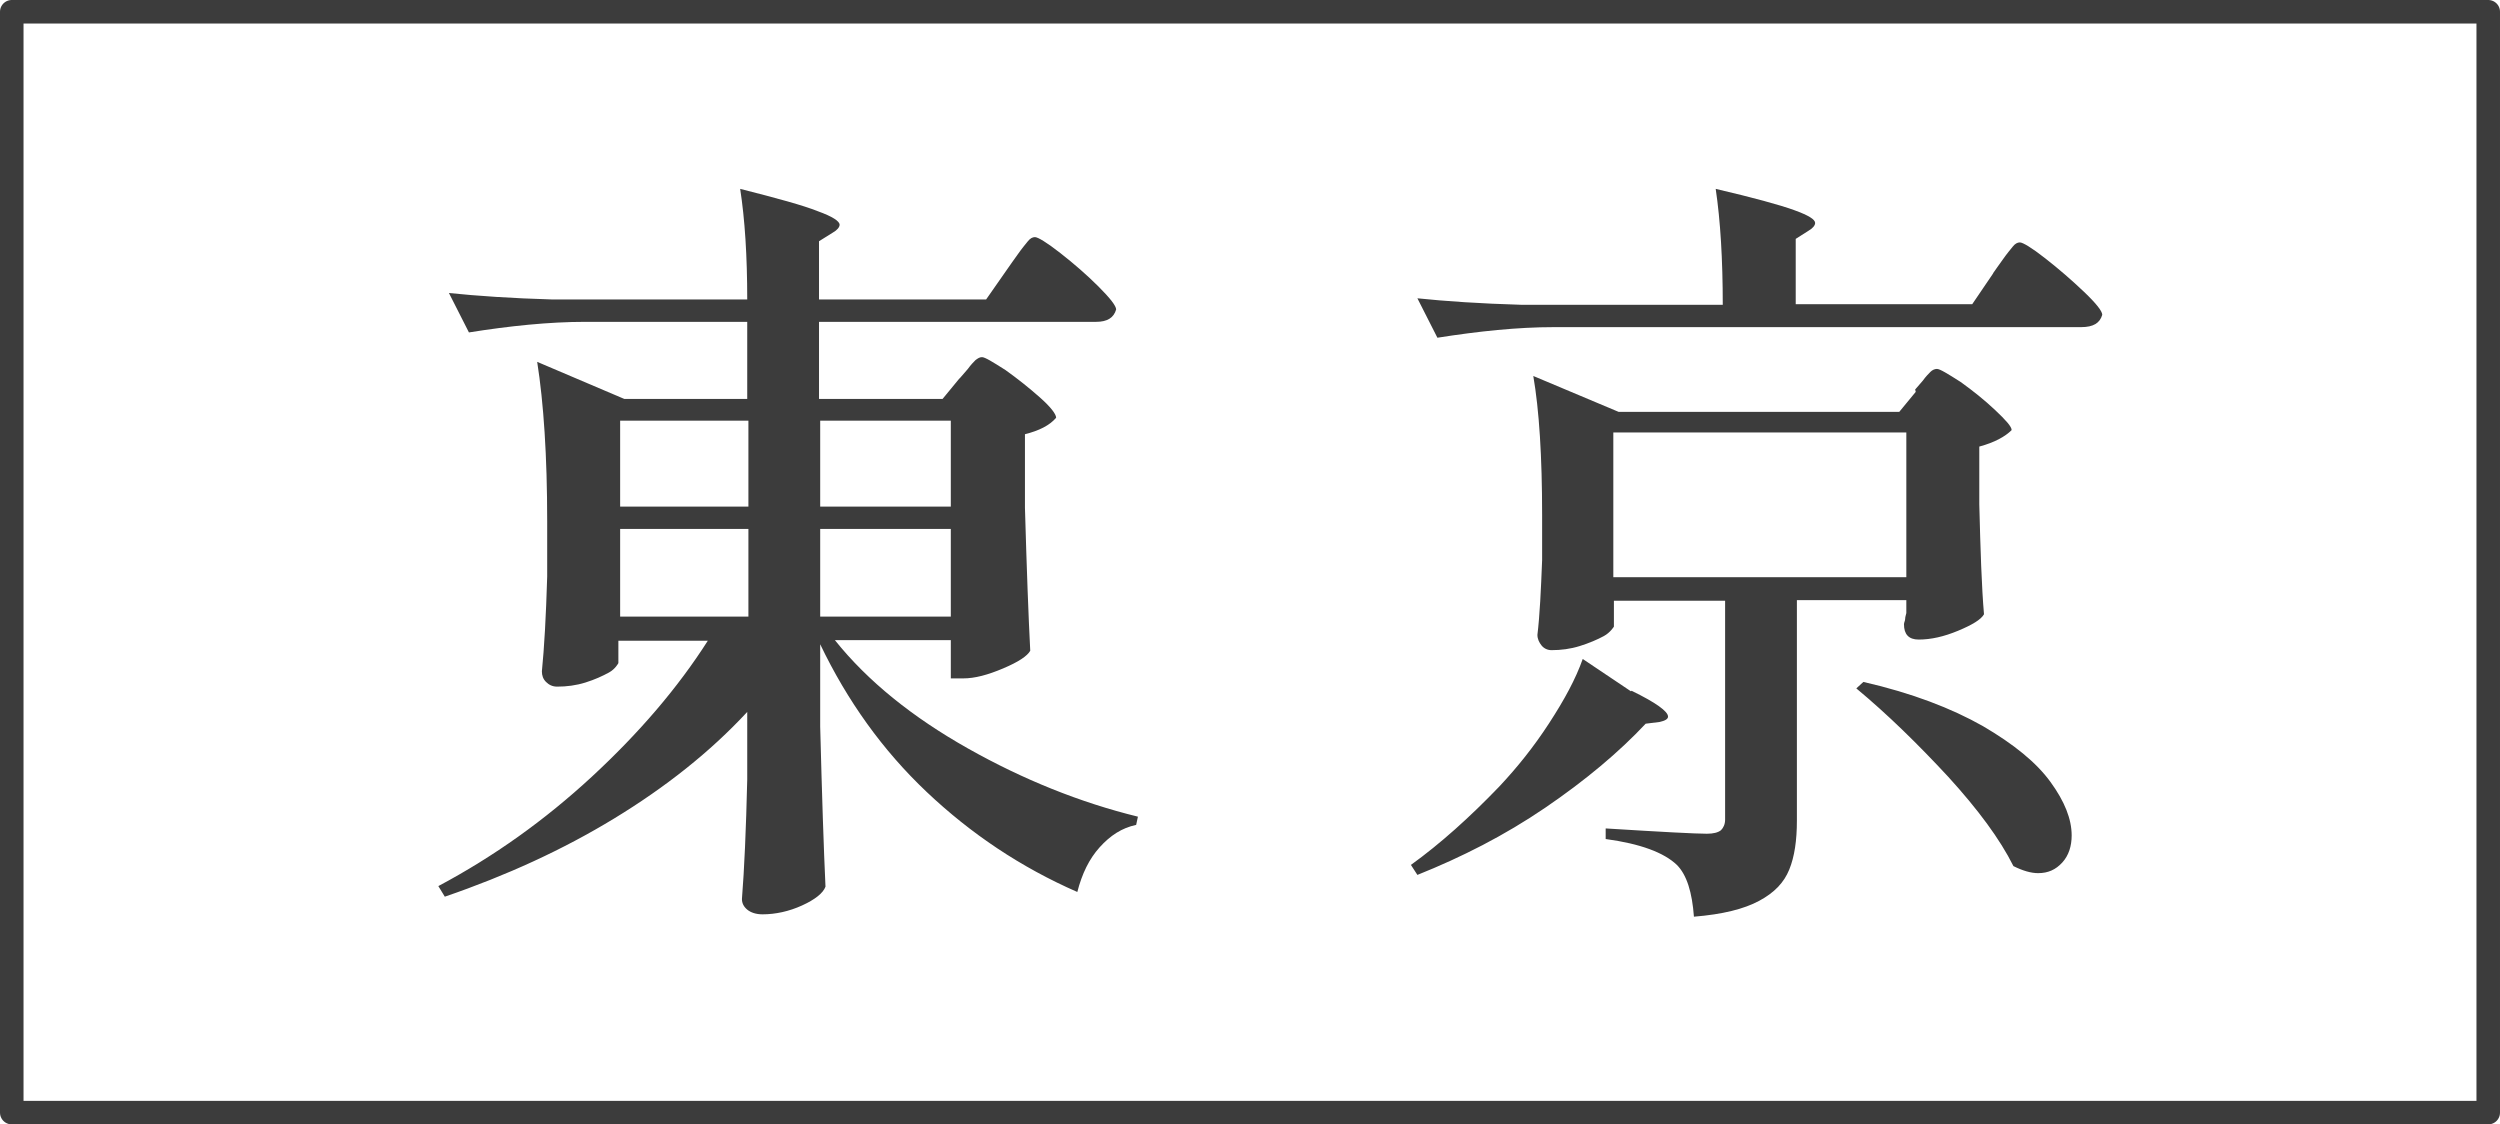
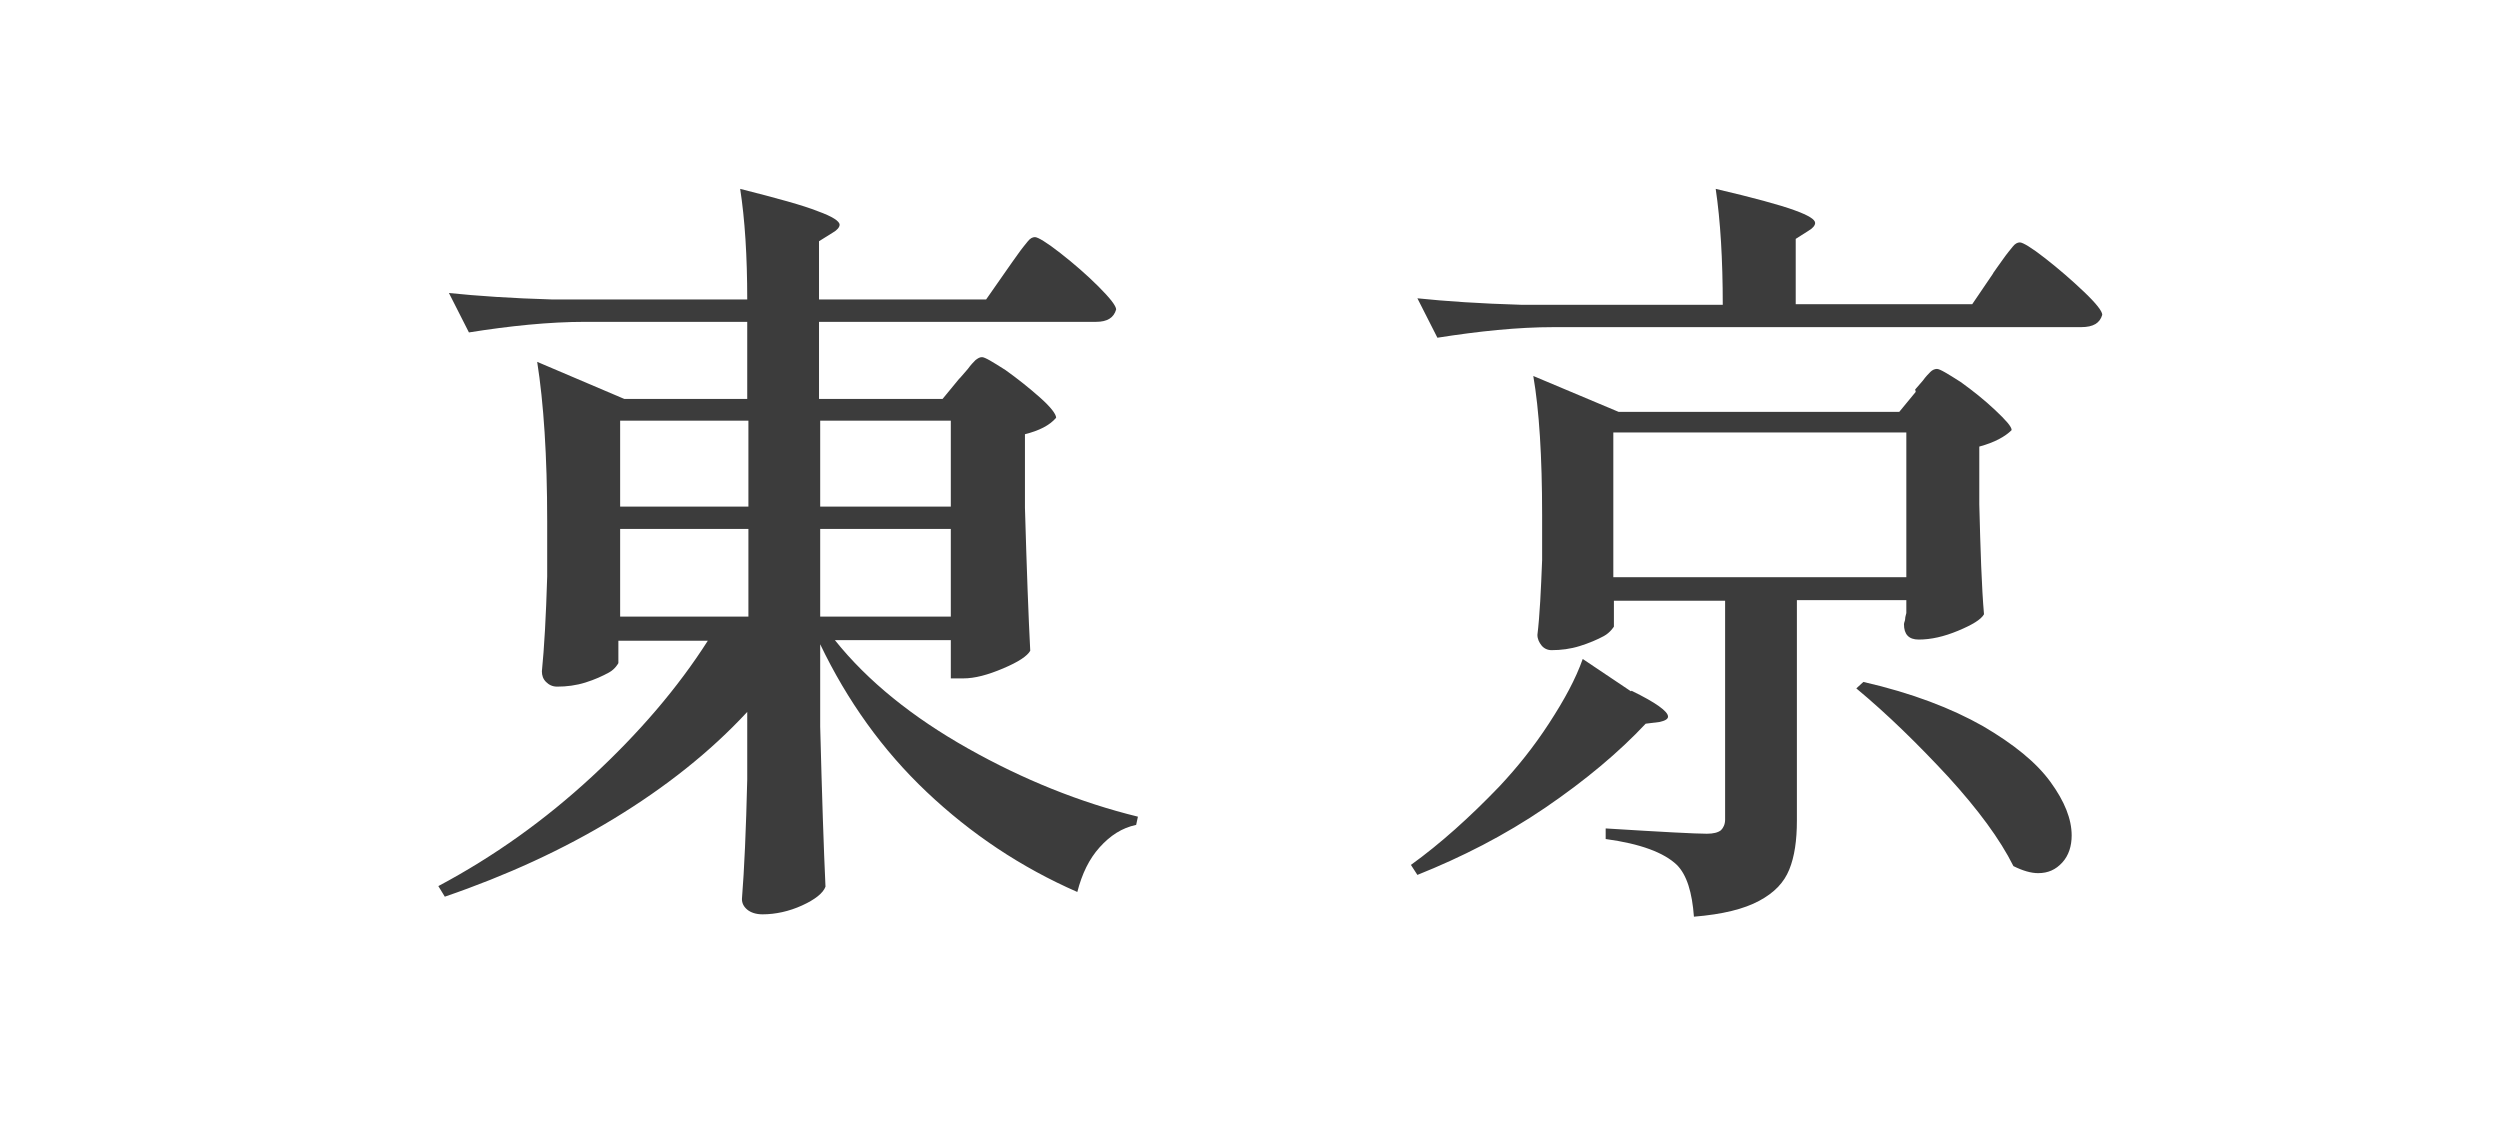
<svg xmlns="http://www.w3.org/2000/svg" id="_レイヤー_2" viewBox="0 0 42.49 19.11">
  <defs>
    <style>.cls-1{fill:none;stroke:#3c3c3c;stroke-linecap:round;stroke-linejoin:round;stroke-width:.4px;}.cls-2{fill:#3c3c3c;stroke-width:0px;}</style>
  </defs>
  <g id="Logo_FIXED">
-     <rect class="cls-1" x=".2" y=".2" width="42.09" height="18.71" />
    <path class="cls-2" d="m16.32,6.42s.08-.09.13-.15c.05-.07.1-.12.13-.15.04-.03.07-.05.11-.05.05,0,.18.08.4.22.21.15.41.31.59.47s.27.28.27.34c-.11.13-.29.22-.53.28v1.25c.03,1.05.06,1.86.09,2.43-.05.09-.2.19-.46.3s-.48.17-.68.17h-.21v-.65h-1.97c.56.7,1.32,1.31,2.26,1.84.94.53,1.91.92,2.89,1.16l-.03.14c-.24.05-.44.18-.62.38-.18.2-.3.45-.38.76-.96-.42-1.81-.99-2.56-1.7s-1.35-1.55-1.81-2.51v1.4c.03,1.17.06,2.08.09,2.72-.04.11-.18.22-.4.32-.22.1-.45.15-.67.15-.11,0-.2-.03-.26-.08-.06-.05-.09-.11-.09-.18.04-.5.07-1.18.09-2.03v-1.15c-.63.68-1.39,1.28-2.26,1.81s-1.83.97-2.88,1.33l-.11-.18c.94-.5,1.81-1.12,2.61-1.86s1.46-1.51,1.97-2.31h-1.52v.38s-.05.1-.16.16-.24.12-.4.17c-.16.05-.32.07-.48.07-.08,0-.14-.03-.19-.08-.05-.05-.07-.11-.07-.18.04-.4.07-.93.09-1.61v-.94c0-1.11-.06-2.01-.17-2.71l1.48.63h2.09v-1.31h-2.75c-.62,0-1.29.07-1.98.18l-.34-.67c.48.05,1.07.09,1.76.11h3.31c0-.74-.04-1.36-.12-1.88.63.16,1.07.28,1.32.38.25.09.37.17.37.23,0,.04-.04.09-.11.13l-.24.15v.99h2.84l.37-.53c.04-.06.1-.14.17-.24s.13-.17.17-.22c.04-.05.08-.07.12-.07.05,0,.2.09.43.27.23.18.45.37.65.57.2.2.3.33.3.39-.04.14-.15.21-.34.21h-4.71v1.31h2.1l.28-.34Zm-3.6,2.19v-1.46h-2.18v1.46h2.18Zm0,.38h-2.18v1.49h2.18v-1.49Zm3.44-.38v-1.46h-2.22v1.46h2.22Zm-2.22.38v1.49h2.22v-1.49h-2.22Z" />
    <path class="cls-2" d="m27.73,11.74c.41.2.62.35.62.44,0,.04-.05.07-.14.09l-.24.03c-.45.48-1.02.96-1.71,1.43-.69.47-1.42.84-2.17,1.14l-.11-.17c.5-.36,1-.81,1.5-1.33.31-.33.59-.68.85-1.08s.45-.75.57-1.09l.82.55Zm6.14-7.09c.04-.06.1-.14.17-.24s.13-.17.17-.22c.04-.05.08-.07.12-.07.05,0,.2.09.43.27.23.18.45.37.66.57.21.2.31.33.31.39-.04.14-.15.21-.36.21h-8.96c-.62,0-1.28.07-1.98.18l-.34-.67c.48.05,1.07.09,1.76.11h3.43c0-.77-.04-1.43-.12-1.97.64.15,1.08.27,1.33.36s.36.16.36.22c0,.04-.04.09-.11.13l-.22.14v1.11h3l.36-.53Zm-1.32,1.97s.08-.09.13-.15c.05-.07.1-.12.13-.15s.07-.05.11-.05c.05,0,.18.08.4.22.21.15.41.31.59.48.18.17.28.28.28.34-.11.11-.29.21-.55.28v.98c.02.78.04,1.41.08,1.87-.05.09-.2.18-.44.28-.24.1-.46.15-.67.15-.17,0-.25-.09-.25-.26,0-.03.02-.06.02-.09,0-.03.01-.06.02-.1v-.22h-1.86v3.75c0,.33-.04.61-.13.83s-.25.39-.51.53c-.26.14-.62.23-1.11.27-.03-.41-.12-.71-.29-.88-.22-.21-.62-.36-1.21-.44v-.18c.96.06,1.53.09,1.72.09.11,0,.19-.02.24-.06.04-.04.07-.1.07-.18v-3.72h-1.89v.44s-.06.1-.17.16c-.11.06-.25.12-.41.17-.16.05-.32.07-.48.07-.07,0-.13-.03-.17-.08-.04-.05-.07-.11-.07-.18.04-.33.06-.76.08-1.27v-.77c0-.99-.05-1.78-.15-2.36l1.45.61h4.77l.28-.34Zm-5.13.73v2.46h4.98v-2.46h-4.98Zm4.25,4.24c.83.19,1.5.45,2.03.75.53.31.91.62,1.15.95.24.33.36.63.36.91,0,.18-.05.34-.16.46-.11.12-.24.18-.41.18-.12,0-.26-.04-.42-.12-.23-.46-.6-.96-1.11-1.52-.51-.55-1.03-1.06-1.56-1.5l.12-.11Z" />
  </g>
</svg>